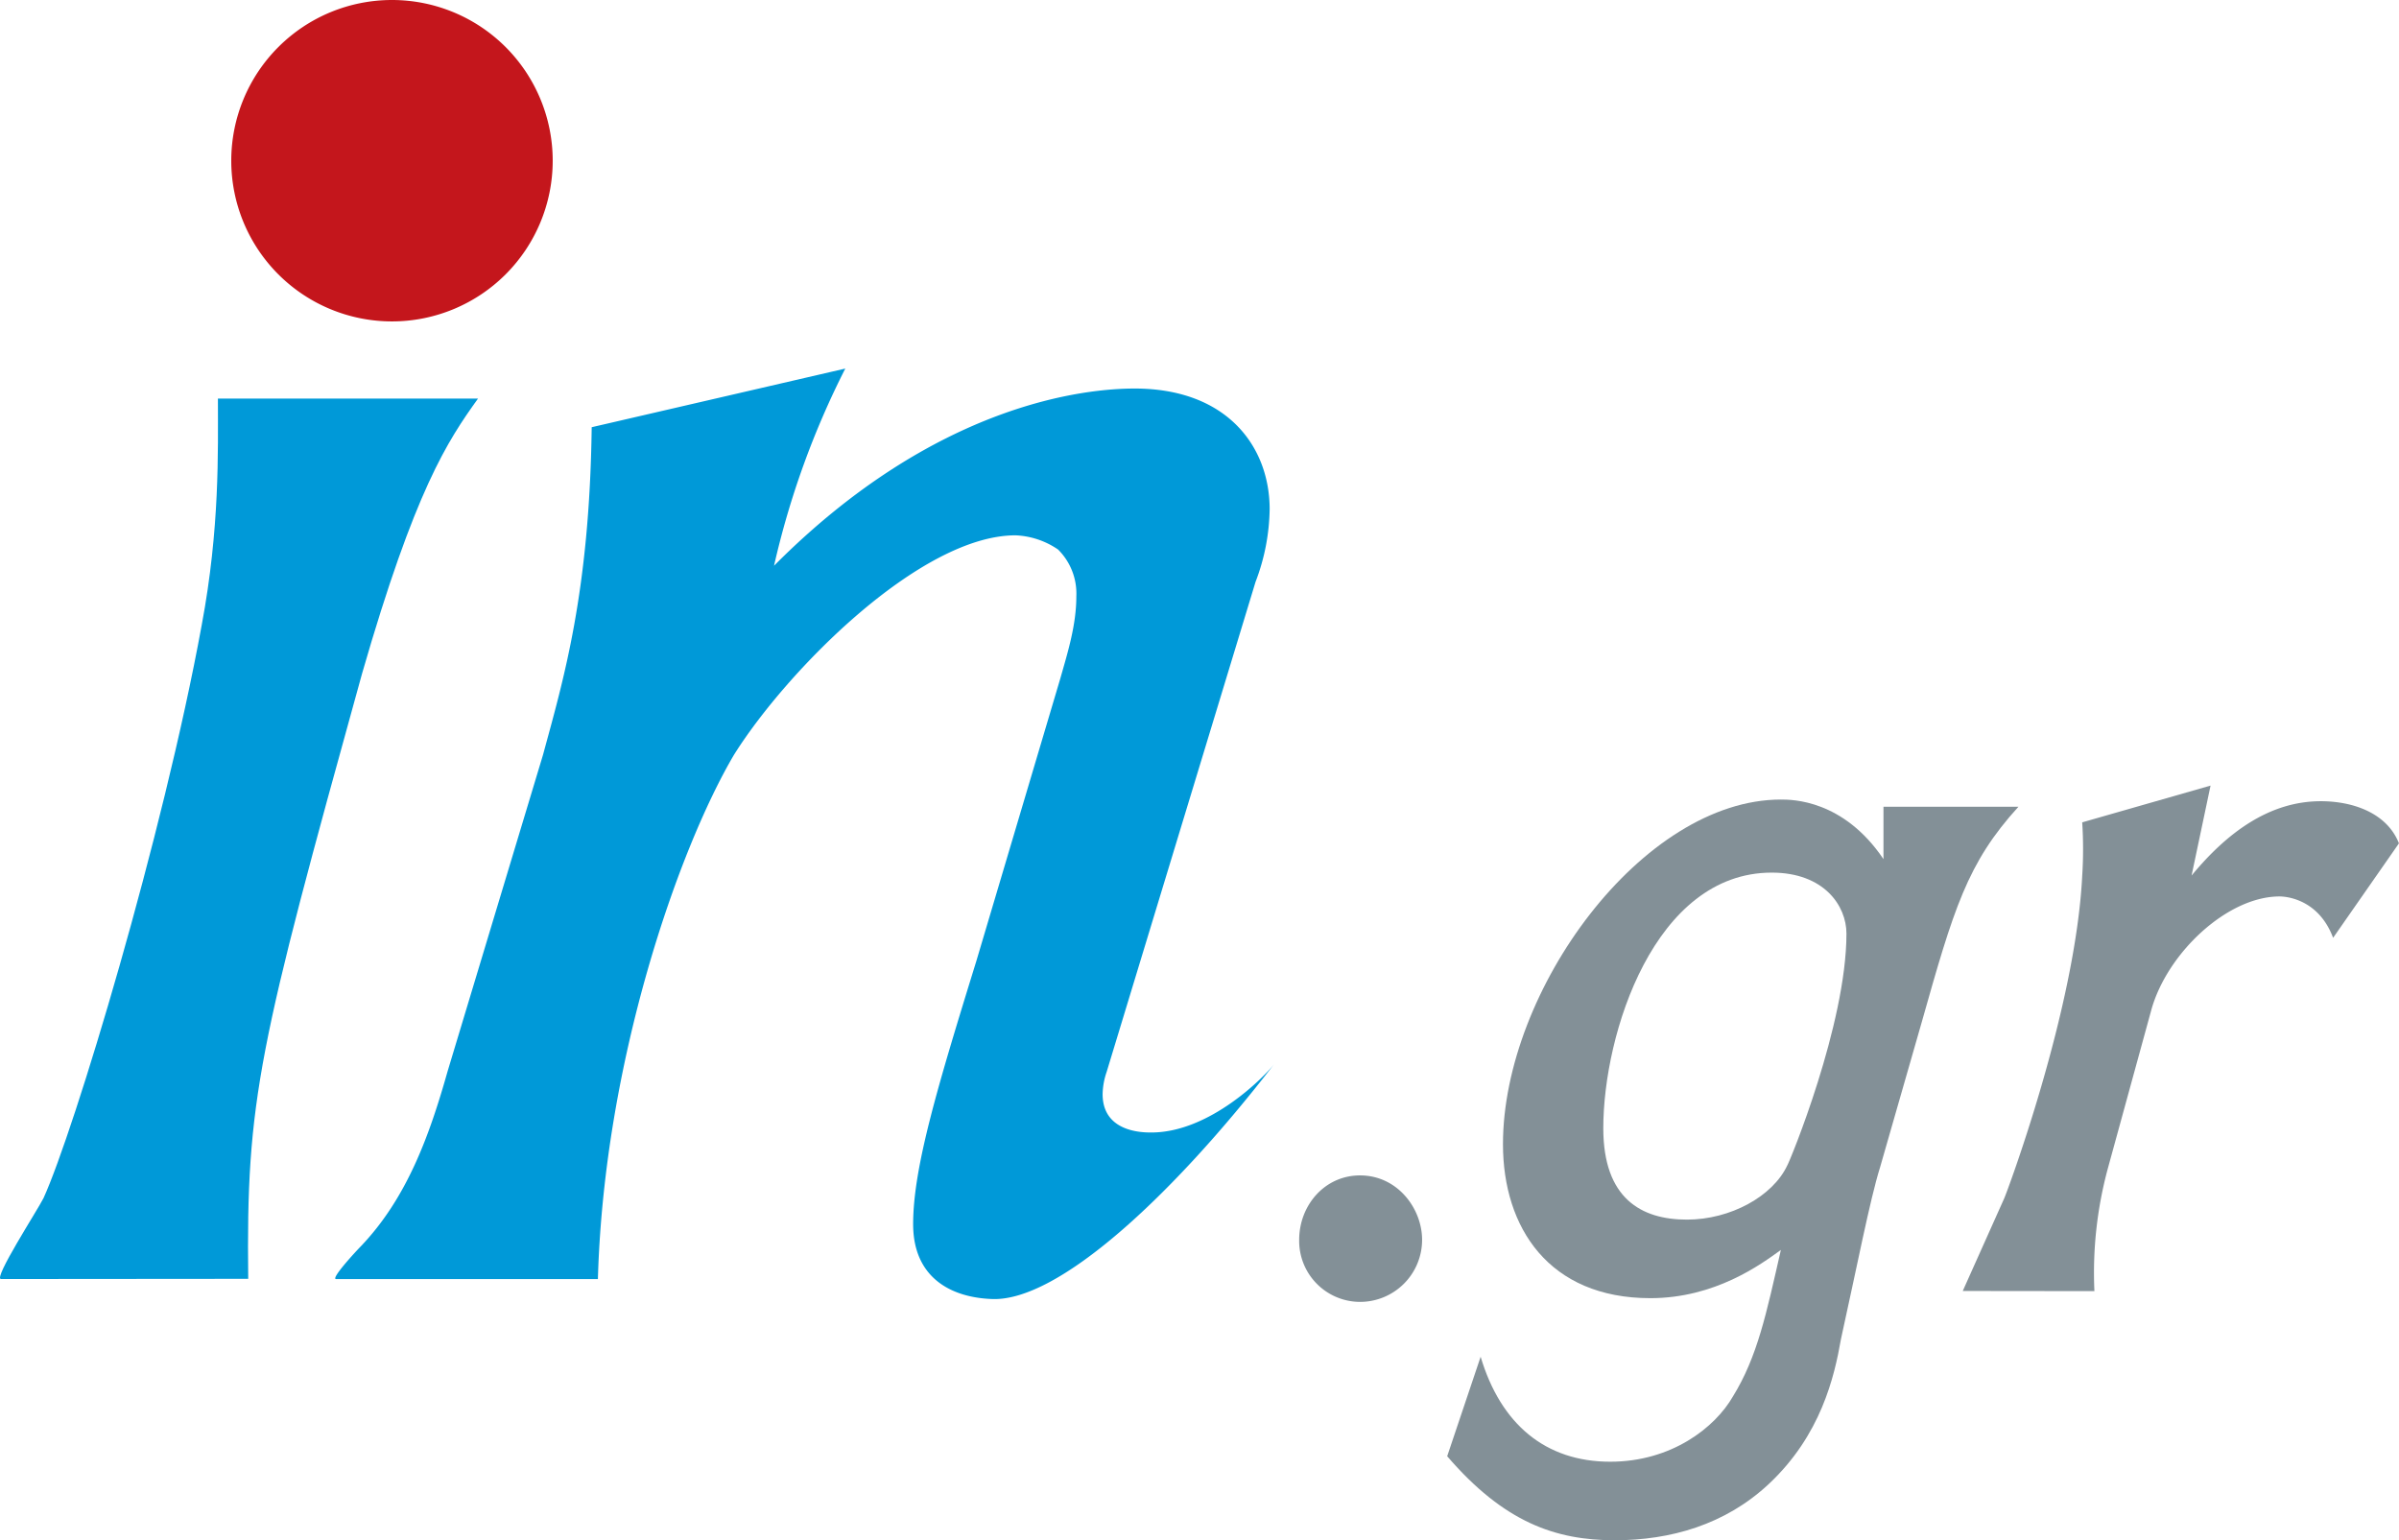
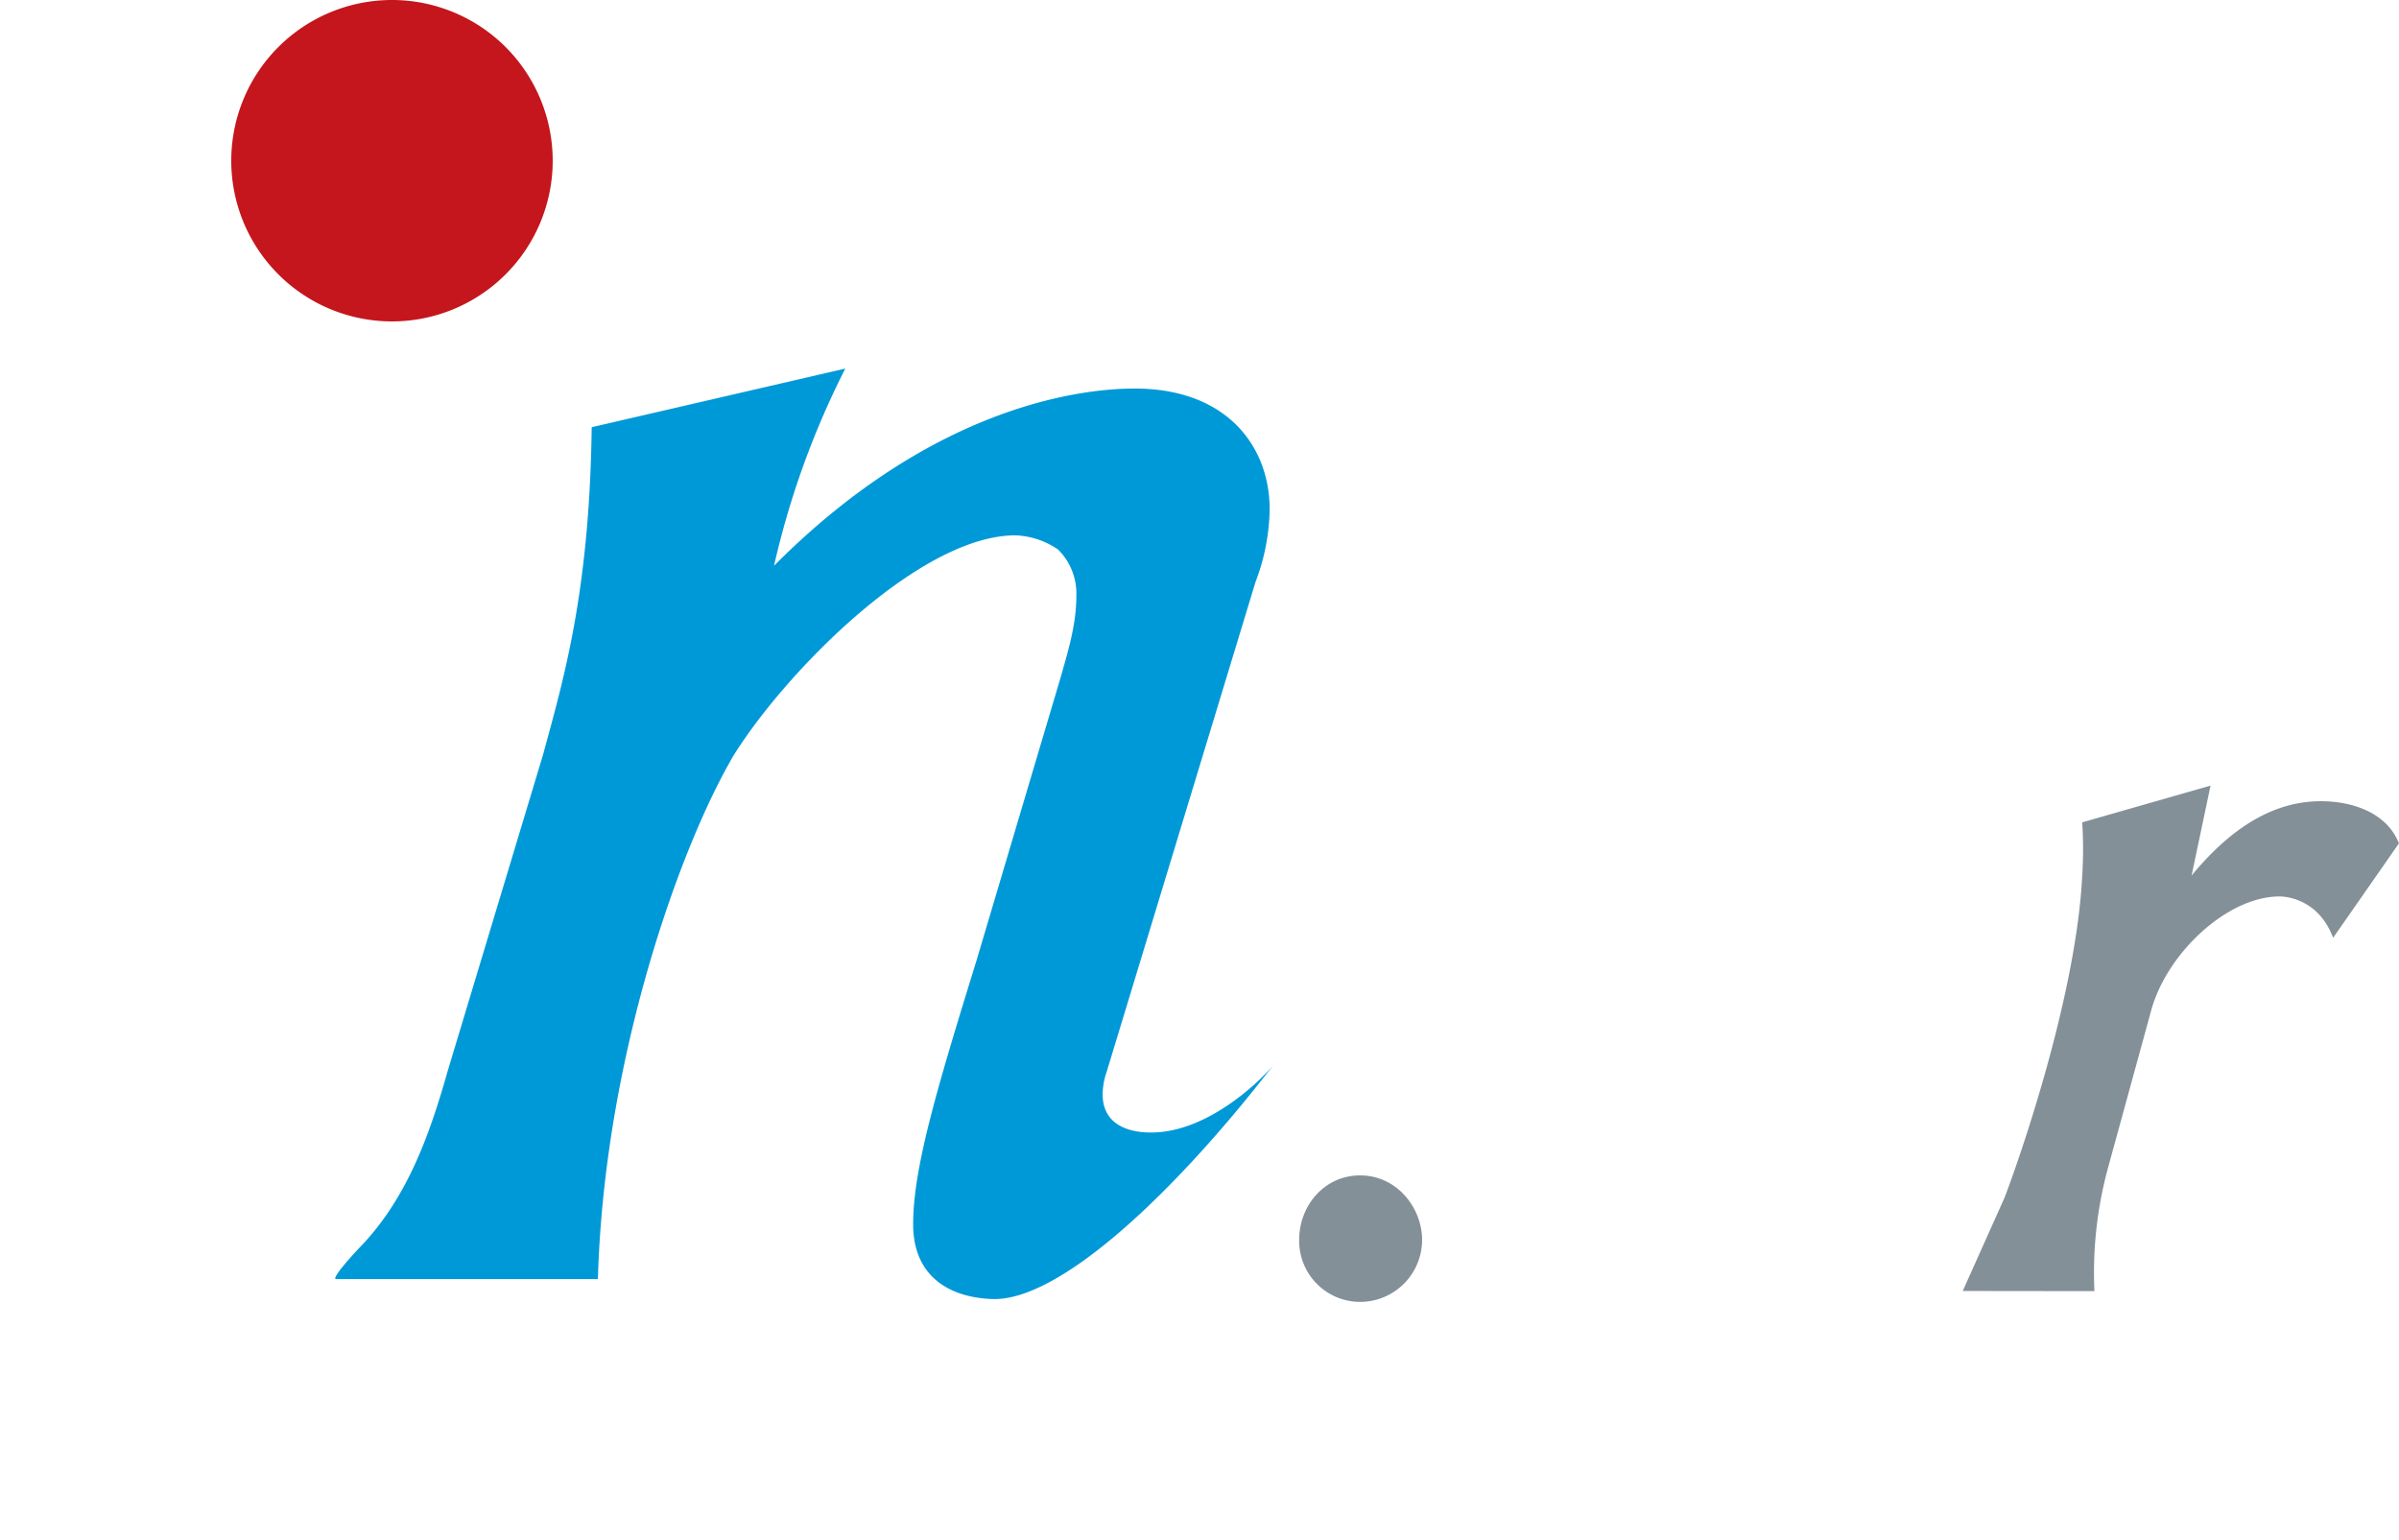
<svg xmlns="http://www.w3.org/2000/svg" viewBox="0 0 463.91 297.88">
  <defs>
    <style>.cls-1{fill:#0099d8;}.cls-2{fill:#839097;}.cls-3{fill:#c4161c;}</style>
  </defs>
  <title>new-logo</title>
  <g id="Layer_2" data-name="Layer 2">
    <g id="Layer_1-2" data-name="Layer 1">
-       <path class="cls-1" d="M.19,247.36c-1.57,0,7.06-13.31,8.23-15.66C14.31,218.78,31.56,161.63,39,120.92c3.53-18.79,3.14-33.66,3.14-43.84H92.44C86.54,85.3,80.26,94.7,70,130.32c-20.05,72.41-22.4,82.2-22,117Z" />
      <path class="cls-1" d="M163.46,71.28a164.52,164.52,0,0,0-13.78,38.13c31.37-31.54,60.38-34.27,69.73-34.27,17.92,0,26.11,11.28,26.11,23.33a40.71,40.71,0,0,1-2.73,14.07L214,207.3a14,14,0,0,0-.78,4.3c0,7.42,7.84,7.42,9.41,7.42,11.37,0,21.93-10.86,23.75-13.21-19.89,25.75-41.75,45.82-54.44,45.42-8.27-.27-15.36-4.31-15.36-14.48,0-10.95,4.72-26.6,12.21-50.85L205,131.35c1.57-5.49,3.14-10.58,3.14-16.07a12,12,0,0,0-3.53-9,15.67,15.67,0,0,0-8.23-2.75c-18.44,0-44.32,26.26-54.47,42.49-10.59,18-25.11,59.09-26.29,101.35H65c-1.17,0,3.93-5.48,4.71-6.27,9-9.39,13.34-21.51,16.87-34L105,146c3.92-14.47,9-31.3,9.42-63.38Z" />
      <path class="cls-2" d="M275,239.78a12,12,0,0,1-12,12,11.8,11.8,0,0,1-11.77-12c0-6.66,4.92-12.46,11.77-12.46,7.28,0,12,6.44,12,12.46" />
-       <path class="cls-2" d="M364.22,166.15c-7.77-11.52-17.69-11.52-19.84-11.52-26.75,0-53.74,36.85-53.74,66.66,0,16.1,8.86,29.77,28.5,29.77,12.51,0,21.35-6.51,25.24-9.33-2.81,12.32-4.53,20.66-9.28,28.35-3.45,6-11.86,12.61-23.72,12.61-12.53,0-21.17-7.26-25.06-20.3l-6.47,19.24c11,12.78,20.94,16.25,32.39,16.25,10.78,0,21.35-3,29.76-10.84,10.14-9.48,12.73-20.8,14-28.07,3-13.55,5.61-27,7.55-33.18l8-27.87c6.26-22.16,8.84-31,18.77-41.9h-26.1Zm-38,69.72c-8.84,0-16.18-4.09-16.18-17.67,0-18.35,9.92-49.44,32.57-49.44,10.14,0,14.45,6.43,14.45,11.79,0,17.58-11,44.17-11.43,44.81-2.8,6-11,10.51-19.41,10.51" />
      <path class="cls-2" d="M379.55,249.67l8-17.87c.43-.86,13.81-36.59,15.1-62.42a81,81,0,0,0,0-10.34l24.82-7.11-3.67,17.4c6.9-8.37,15.1-14.38,25-14.38,6,0,12.73,2.15,15.1,8.15l-12.73,18.27c-3-8-9.92-8-10.36-8-10.14,0-21.79,11-24.81,22L407.6,226a77.3,77.3,0,0,0-2.59,23.7Z" />
      <path class="cls-3" d="M75.8,62.16A31.08,31.08,0,1,0,44.72,31.08,31.08,31.08,0,0,0,75.8,62.16" />
    </g>
  </g>
</svg>